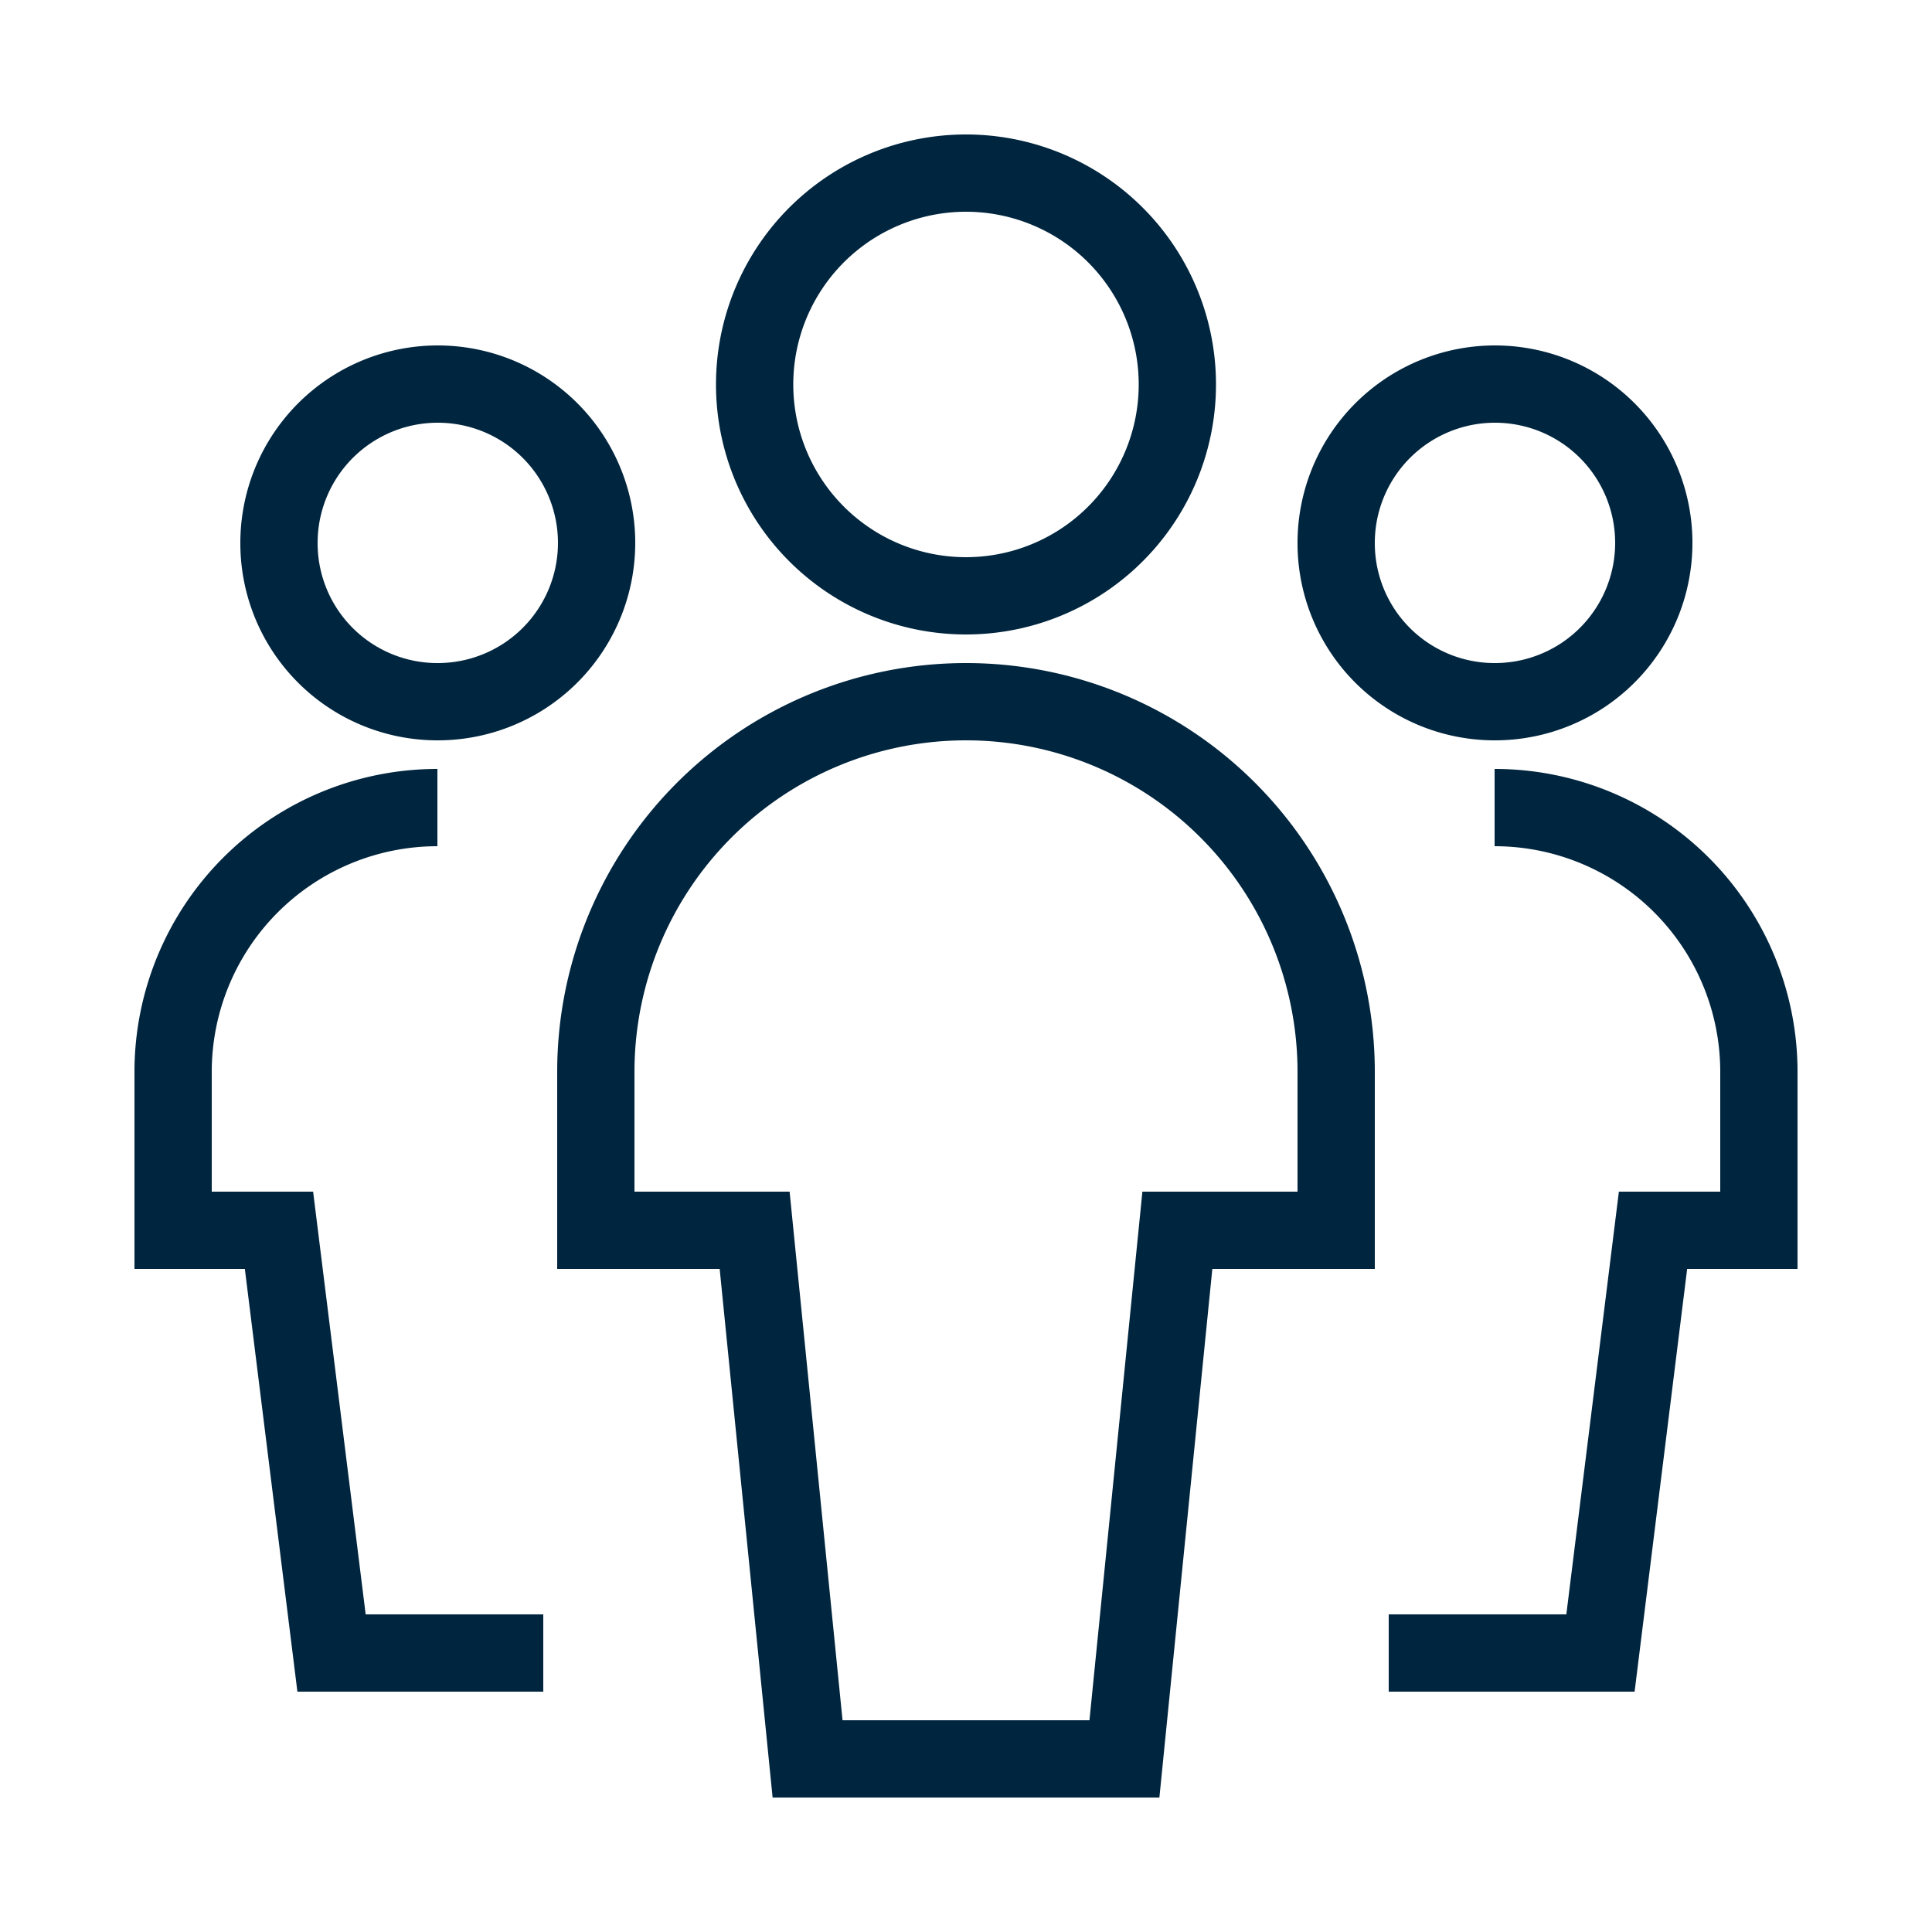
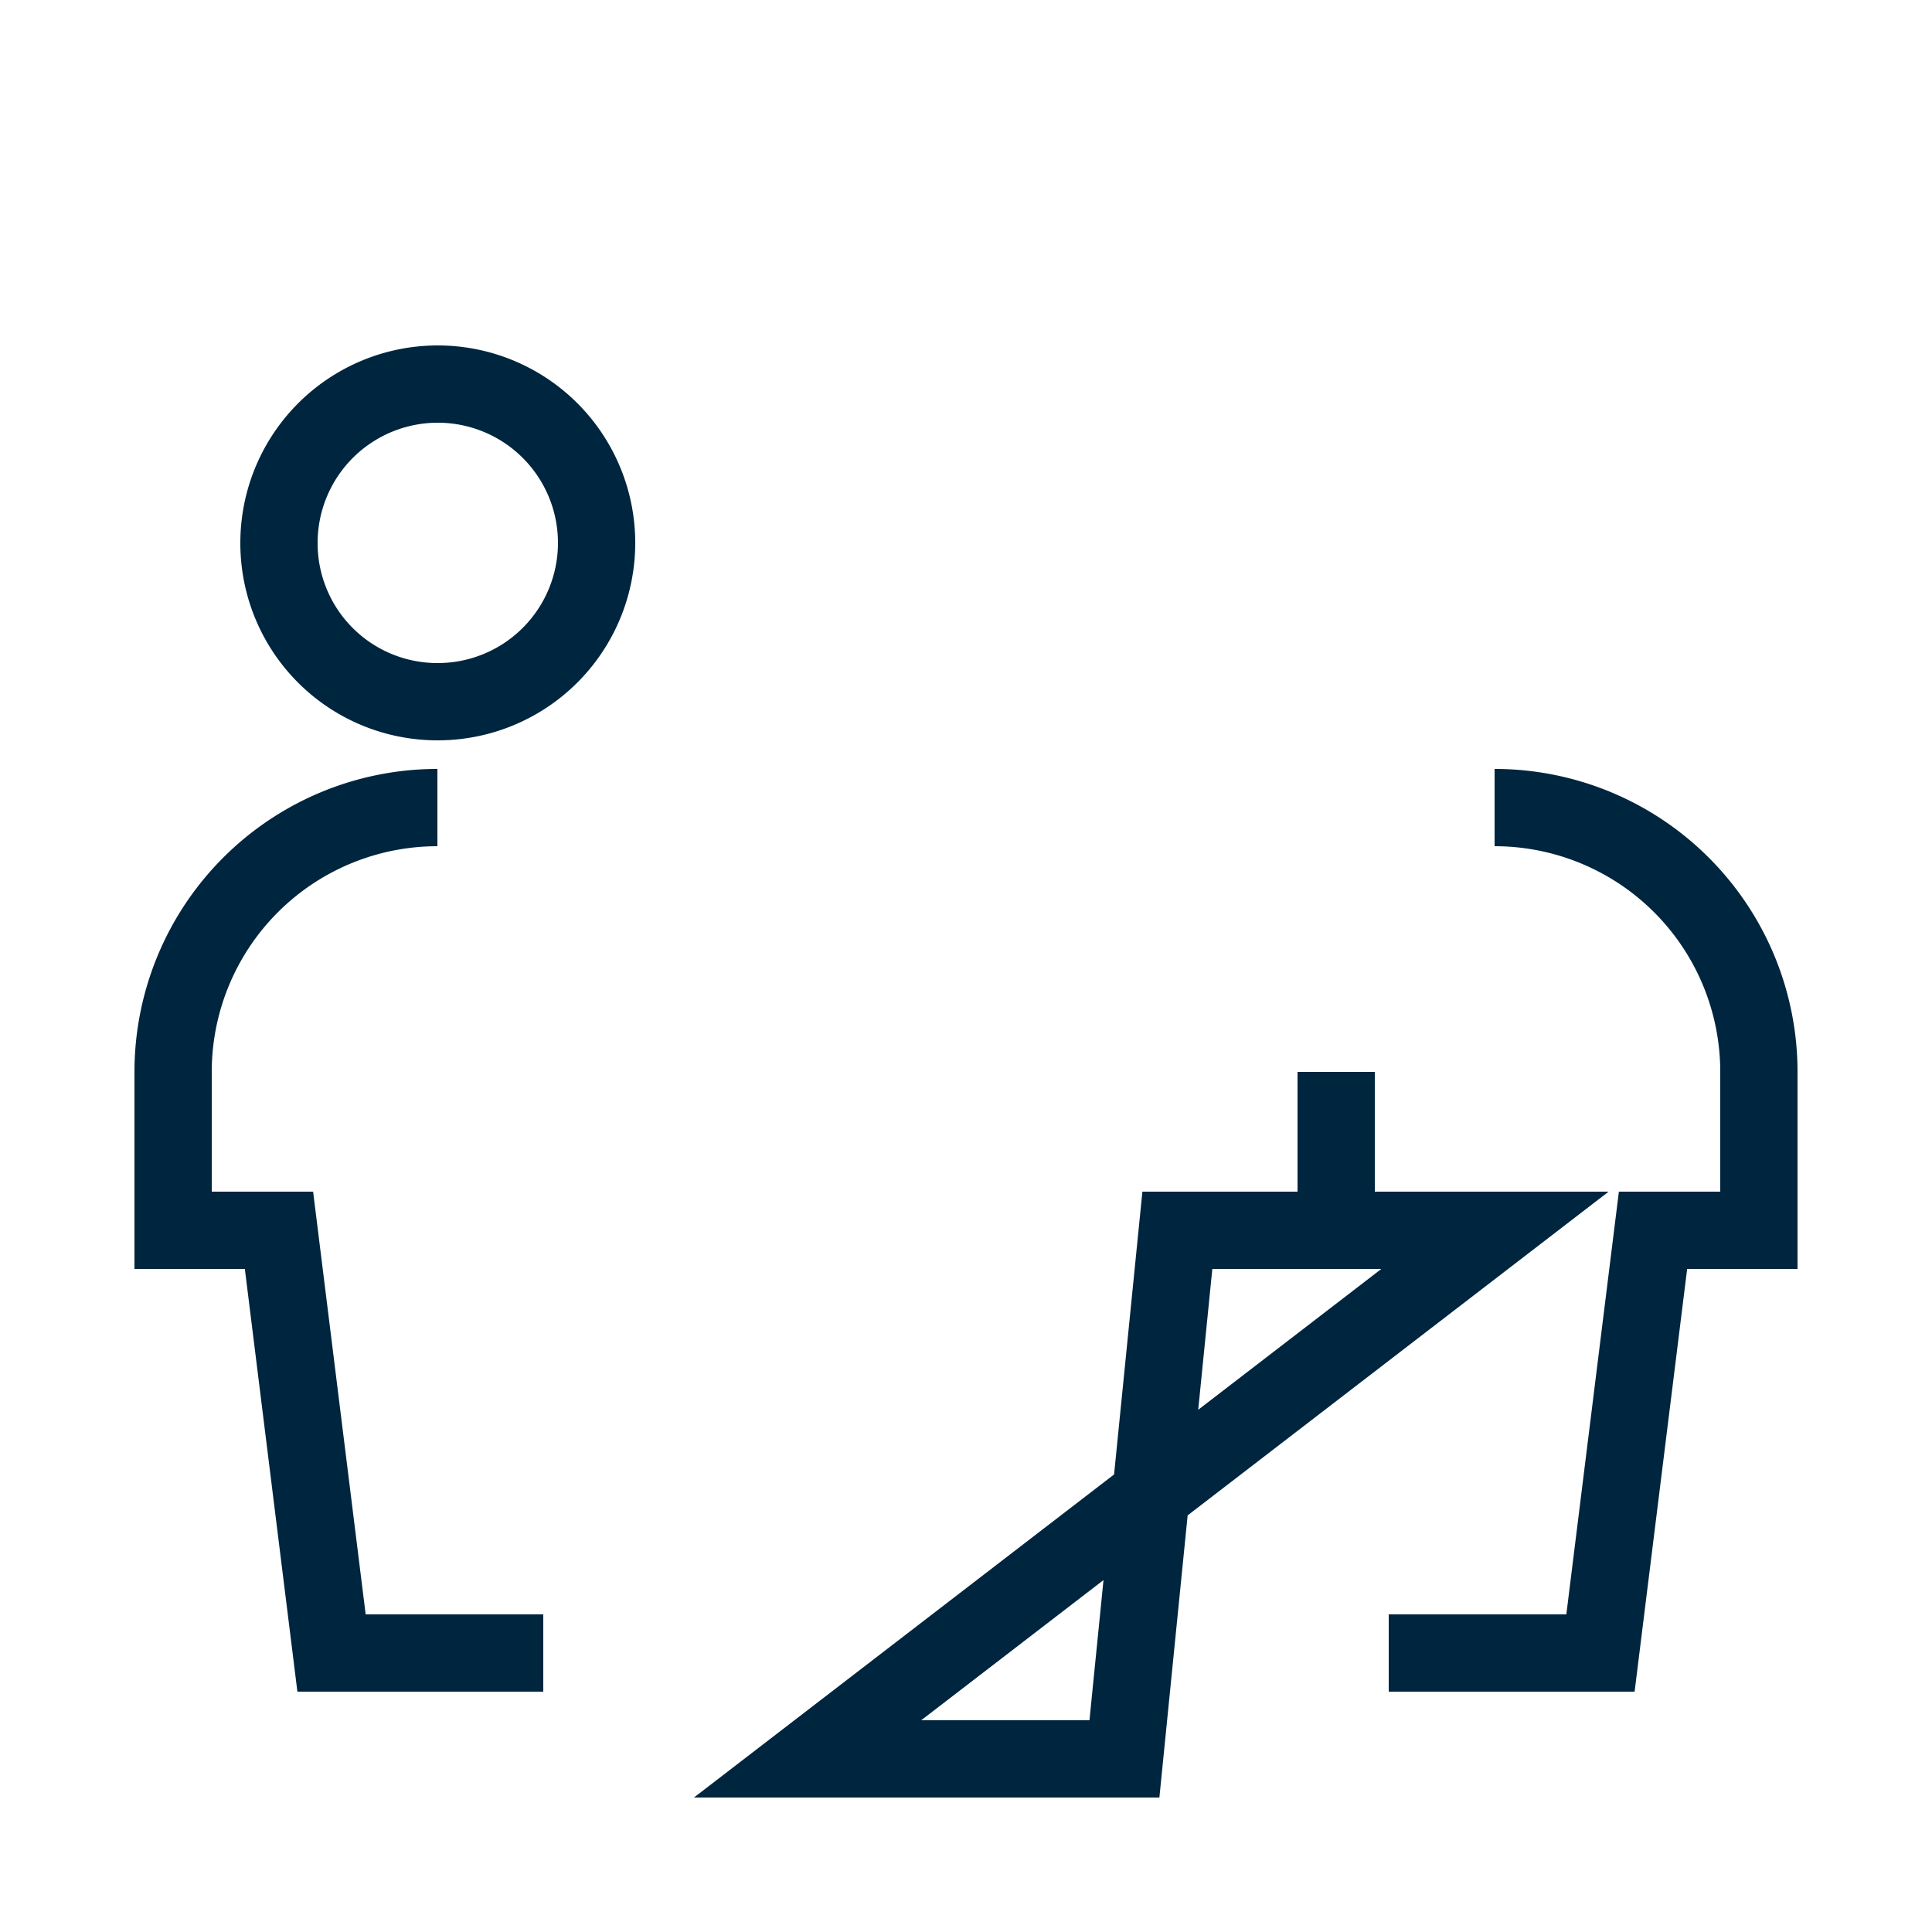
<svg xmlns="http://www.w3.org/2000/svg" id="Layer_1" data-name="Layer 1" viewBox="0 0 50 50">
  <defs>
    <style>.cls-1,.cls-2{fill:none;}.cls-2{stroke:#00253e;stroke-miterlimit:10;stroke-width:2px;}</style>
  </defs>
  <title>icon-organization0</title>
-   <rect class="cls-1" width="50" height="50" />
  <g id="Users_Geometric-Full-Body-Multiple-Users_multiple-users-1" data-name="Users / Geometric-Full-Body-Multiple-Users / multiple-users-1">
    <g id="Group_244" data-name="Group 244">
      <g id="Regular_244" data-name="Regular 244">
        <path id="Oval_328" data-name="Oval 328" class="cls-2" d="M11.32,18.16a4.11,4.11,0,1,0-4.1-4.1A4.1,4.1,0,0,0,11.32,18.16Z" />
        <path id="Shape_983" data-name="Shape 983" class="cls-2" d="M11.32,20.9a6.84,6.84,0,0,0-6.84,6.84v4.1H7.22L8.58,42.78h5.48" />
-         <path id="Oval_329" data-name="Oval 329" class="cls-2" d="M38.68,18.16a4.11,4.11,0,1,0-4.1-4.1A4.1,4.1,0,0,0,38.68,18.16Z" />
        <path id="Shape_984" data-name="Shape 984" class="cls-2" d="M38.68,20.9a6.84,6.84,0,0,1,6.84,6.84v4.1H42.78L41.42,42.78H35.94" />
-         <path id="Oval_330" data-name="Oval 330" class="cls-2" d="M25,15.42A5.47,5.47,0,1,0,19.53,10,5.47,5.47,0,0,0,25,15.42Z" />
-         <path id="Shape_985" data-name="Shape 985" class="cls-2" d="M34.58,27.74a9.58,9.58,0,1,0-19.16,0v4.1h4.11L20.9,45.52h8.2l1.37-13.68h4.11Z" />
+         <path id="Shape_985" data-name="Shape 985" class="cls-2" d="M34.58,27.74v4.1h4.11L20.9,45.52h8.2l1.37-13.68h4.11Z" />
      </g>
    </g>
  </g>
</svg>